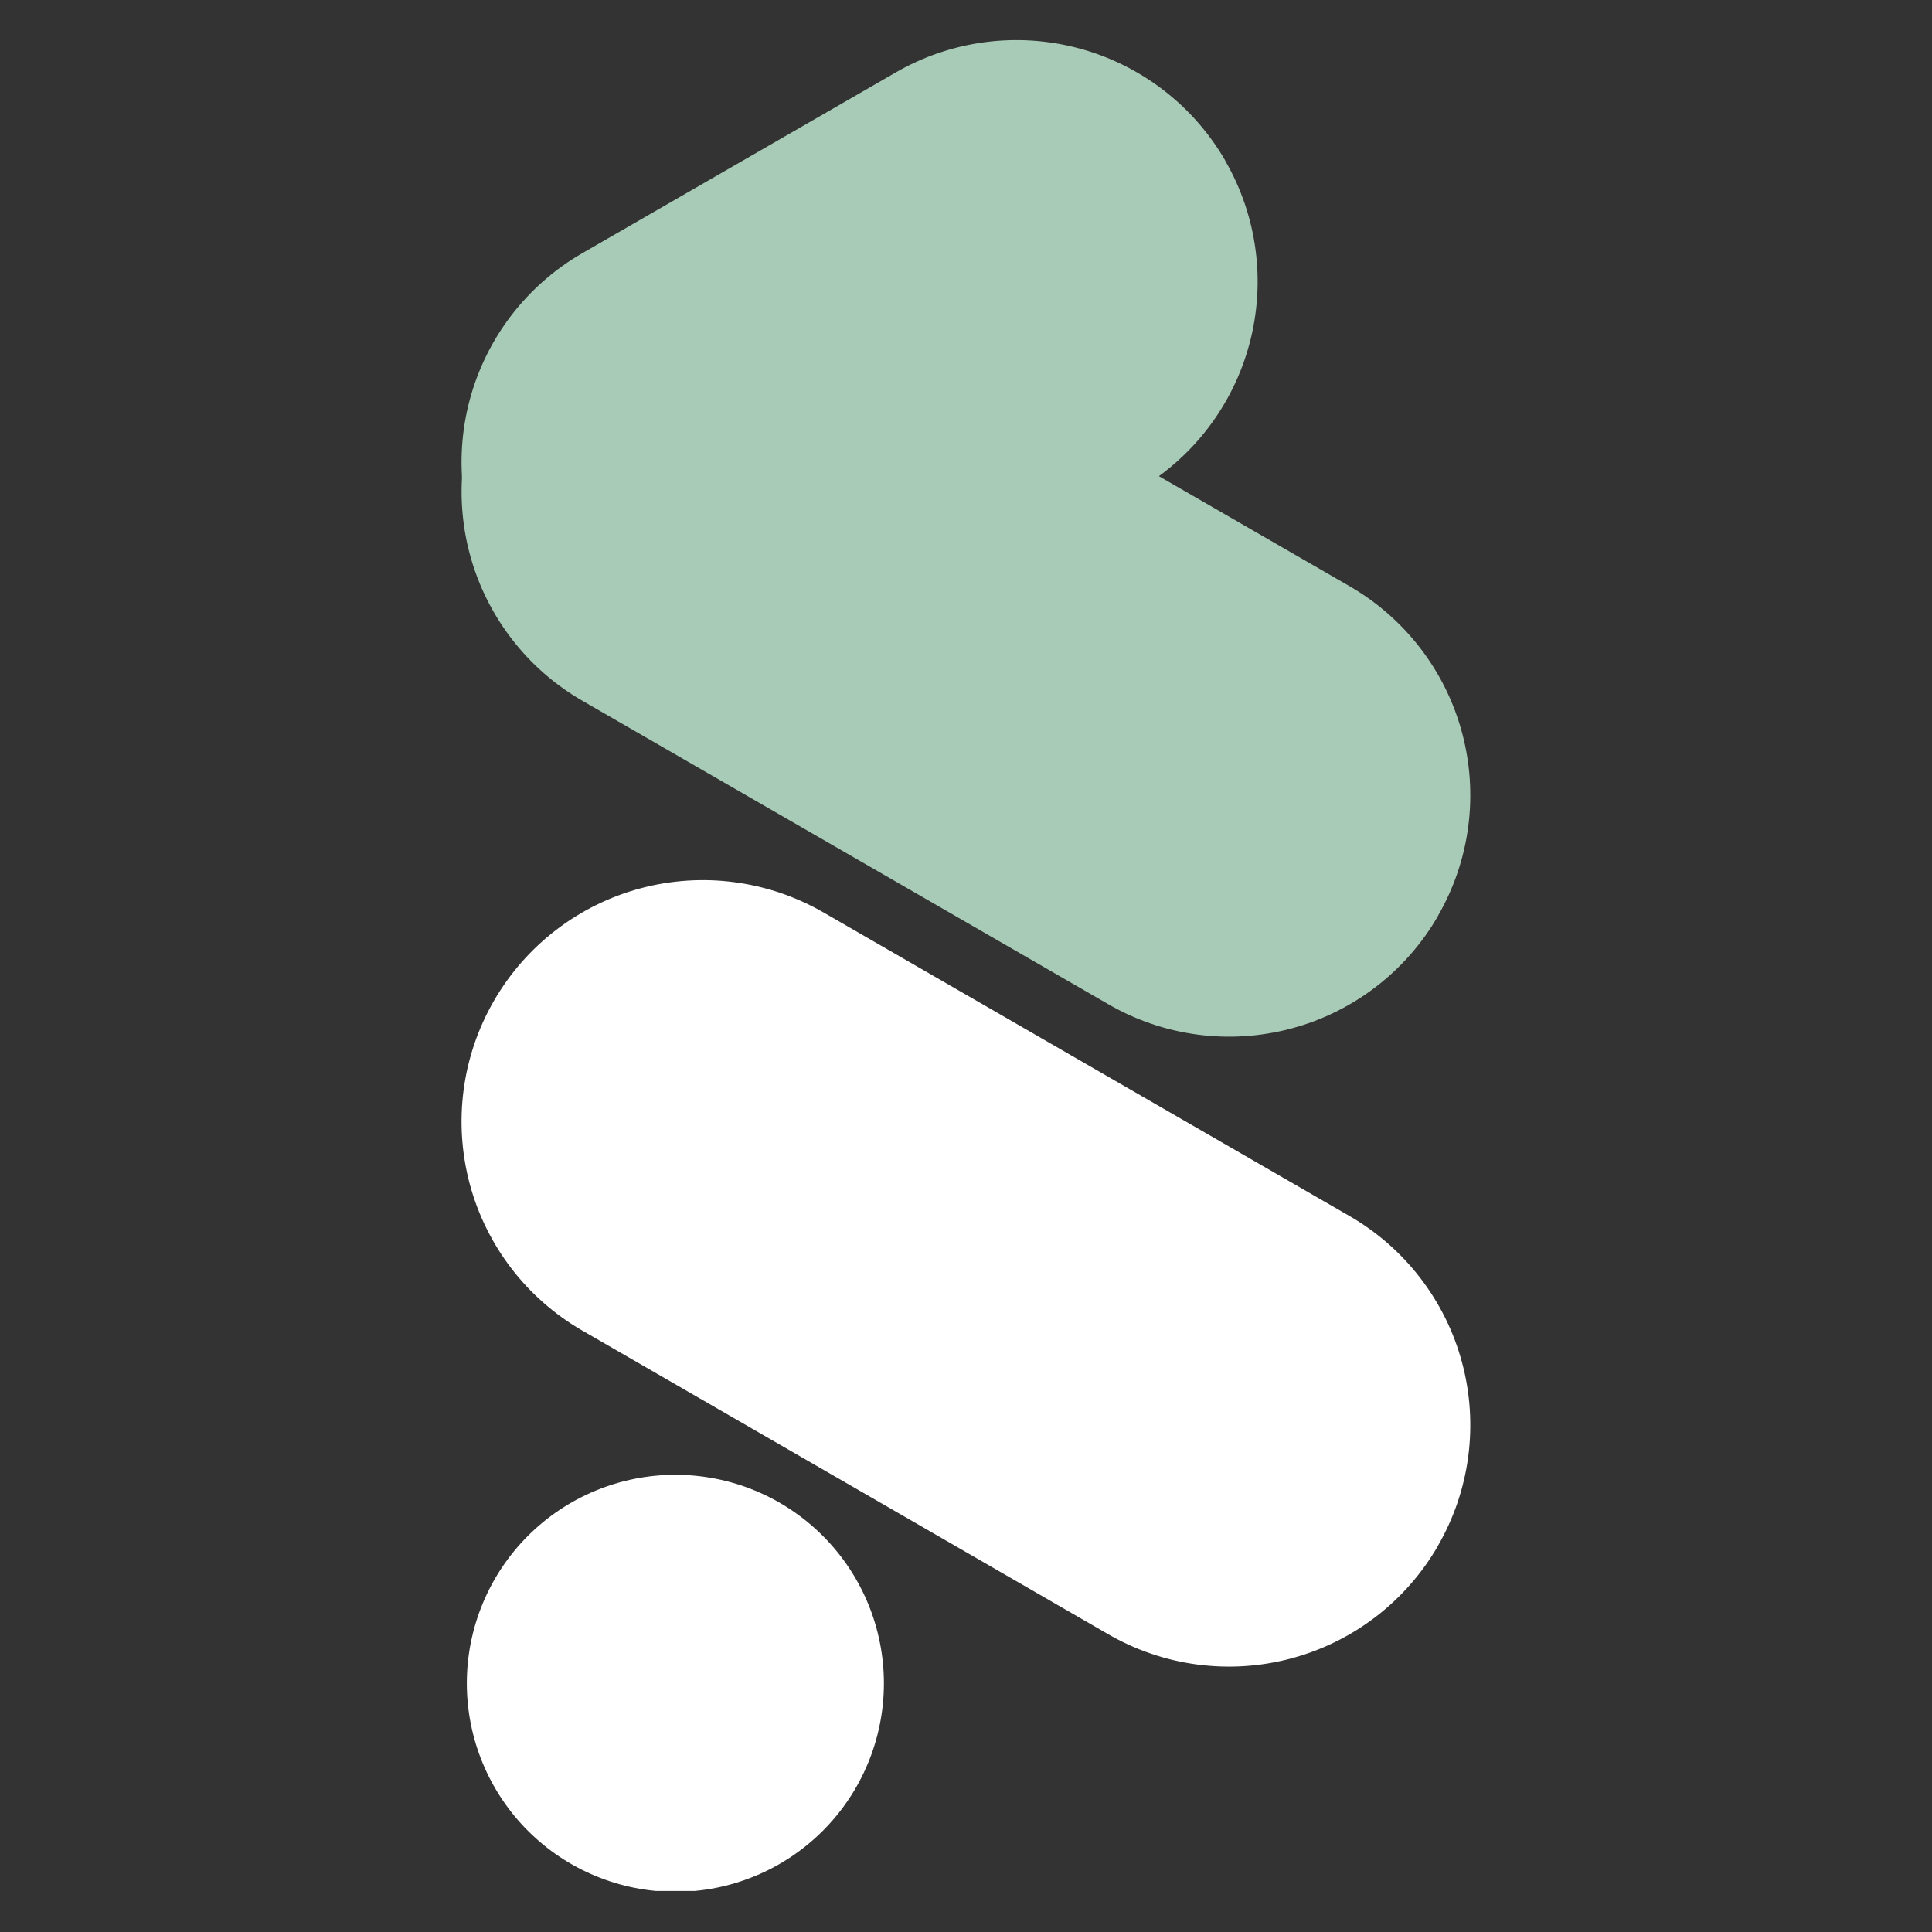
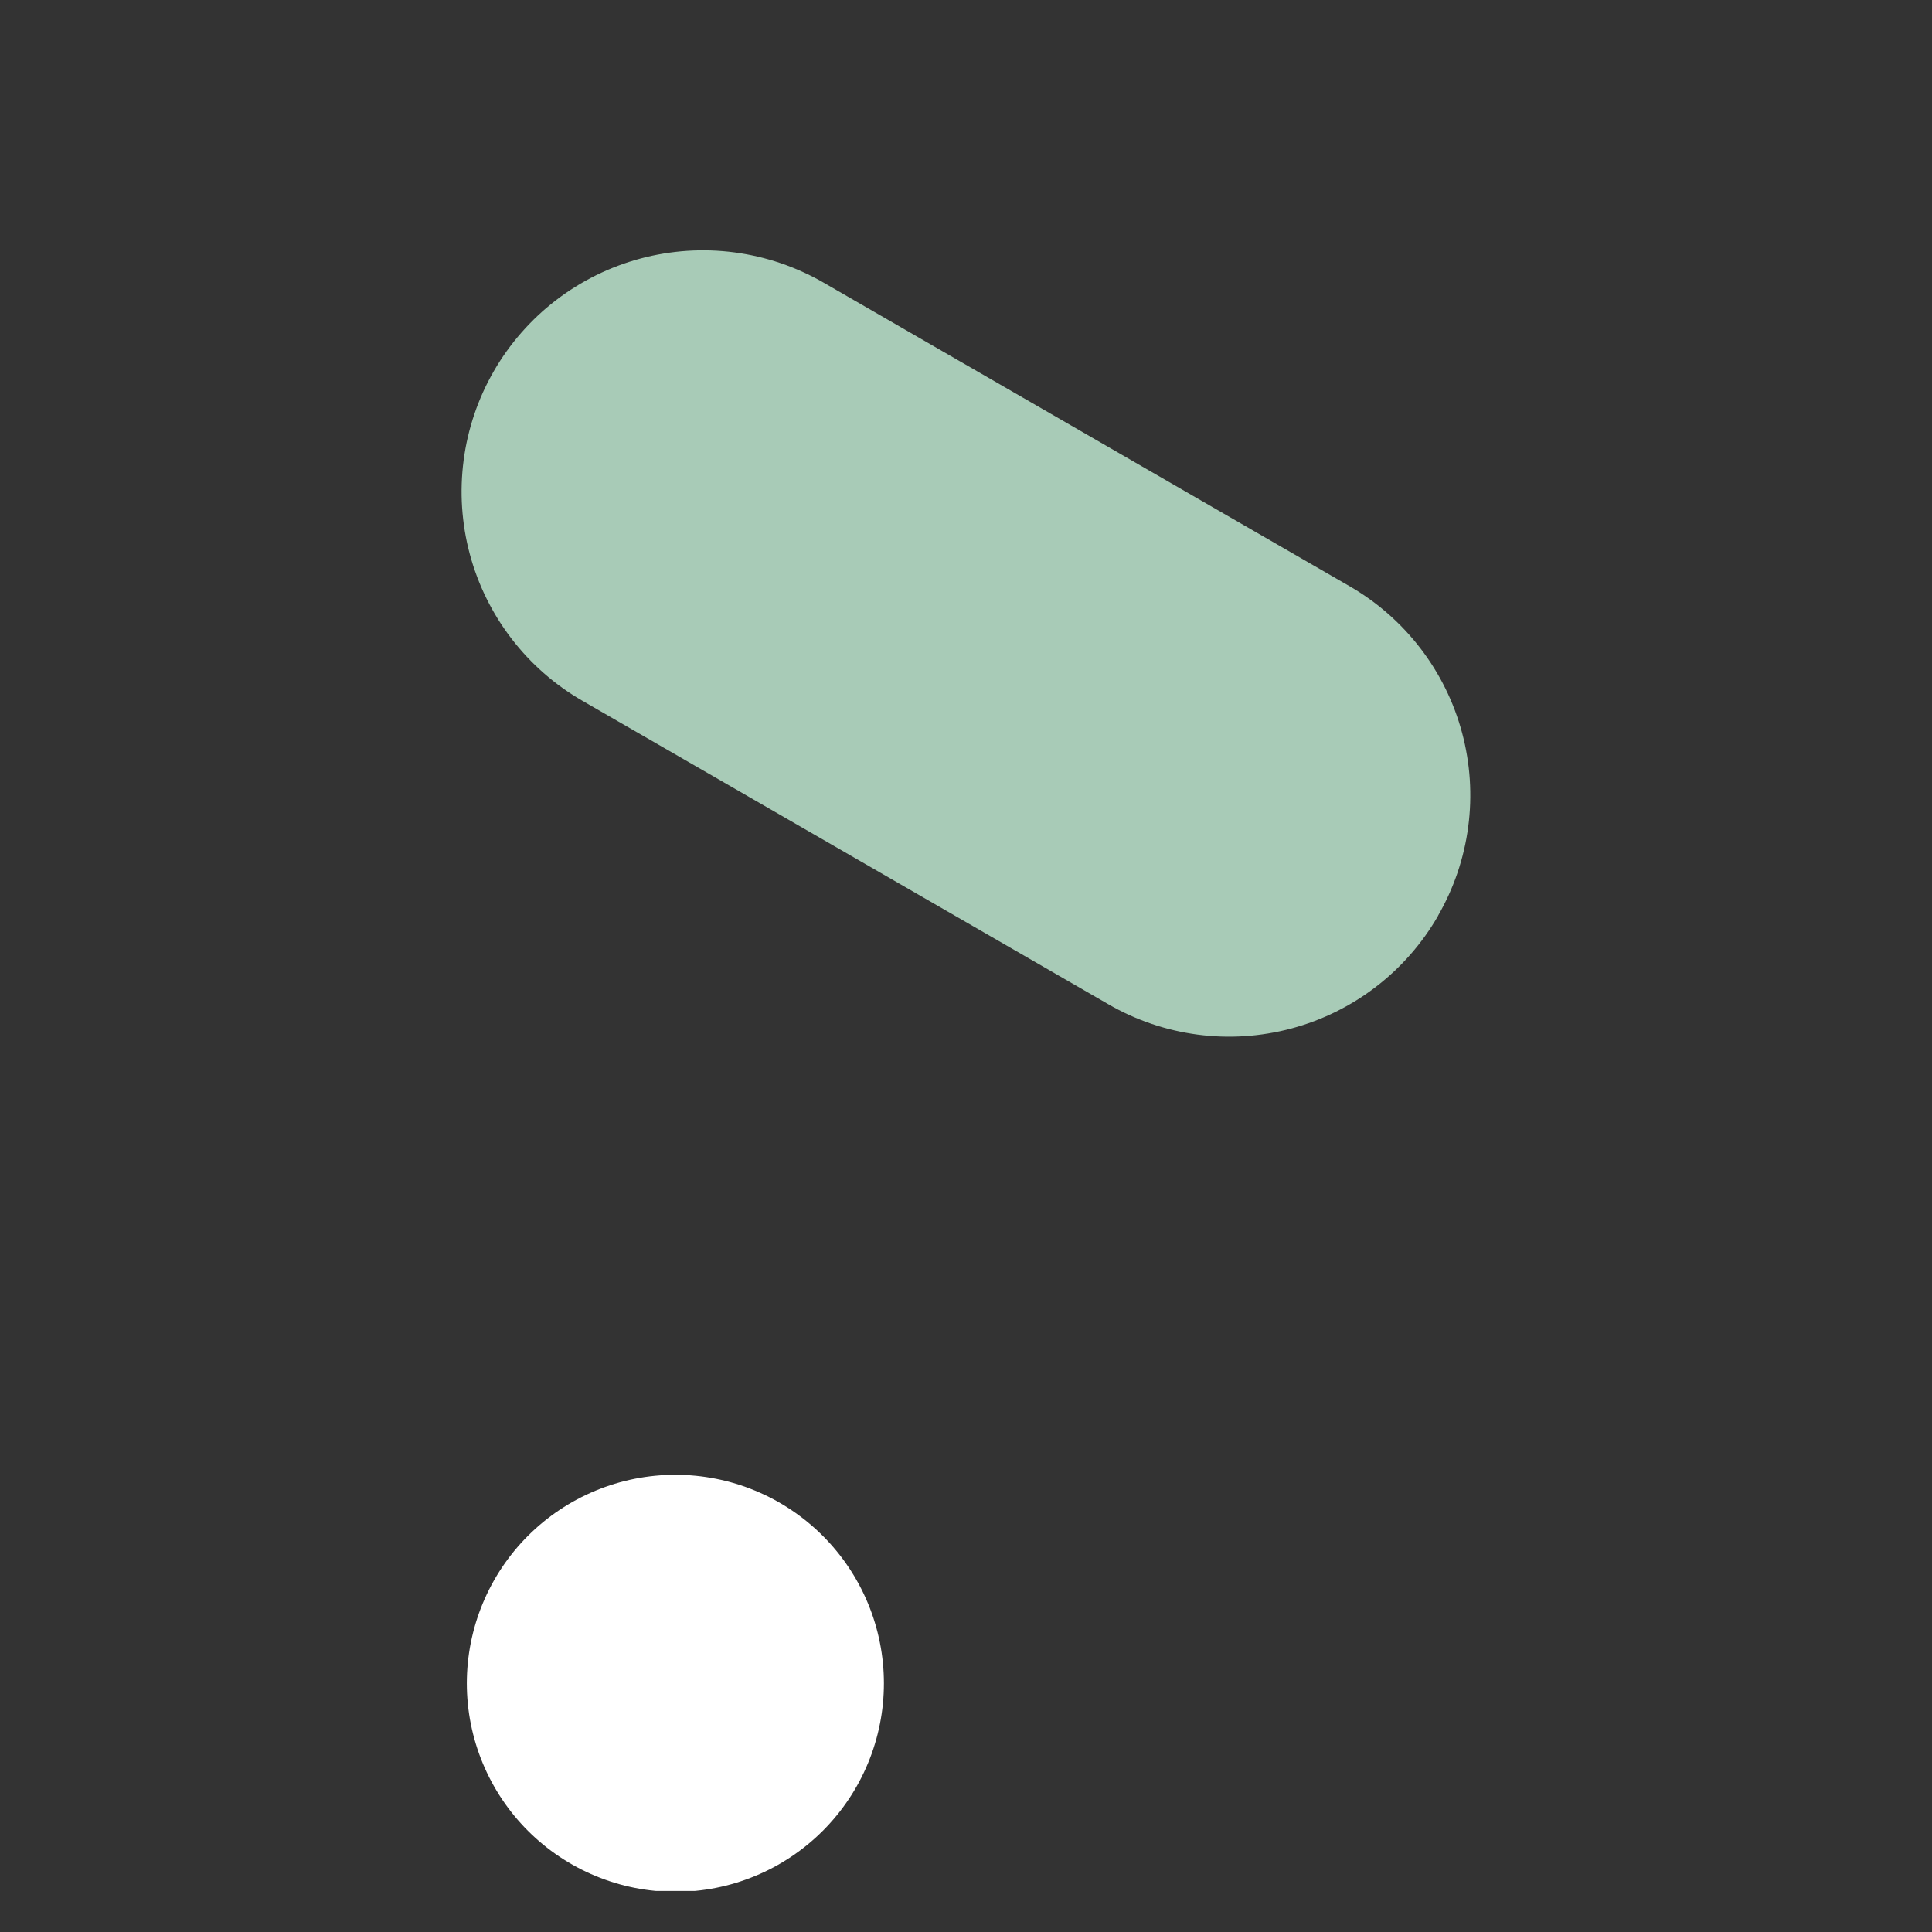
<svg xmlns="http://www.w3.org/2000/svg" width="500" zoomAndPan="magnify" viewBox="0 0 375 375" height="500" preserveAspectRatio="xMidYMid meet" version="1.0">
  <rect x="0" y="0" width="375" height="375" fill="#333333" stroke="none" />
  <defs>
    <clipPath id="64e7f96ad3">
-       <path d="M 89.344 7.781 L 245 7.781 L 245 137 L 89.344 137 Z M 89.344 7.781 " clip-rule="nonzero" />
-     </clipPath>
+       </clipPath>
    <clipPath id="b55c2f6420">
      <path d="M 89.344 48 L 285.844 48 L 285.844 202 L 89.344 202 Z M 89.344 48 " clip-rule="nonzero" />
    </clipPath>
    <clipPath id="862e39971b">
-       <path d="M 89.344 170 L 285.844 170 L 285.844 324 L 89.344 324 Z M 89.344 170 " clip-rule="nonzero" />
-     </clipPath>
+       </clipPath>
    <clipPath id="6aae21e8fd">
      <path d="M 90 286 L 172 286 L 172 367.031 L 90 367.031 Z M 90 286 " clip-rule="nonzero" />
    </clipPath>
  </defs>
  <g clip-path="url(#64e7f96ad3)">
    <path fill="#a8cbb7" d="M 237.824 31.207 C 238.59 32.539 239.293 33.898 239.926 35.297 C 240.559 36.695 241.121 38.121 241.617 39.574 C 242.109 41.027 242.531 42.5 242.879 43.992 C 243.23 45.488 243.504 46.996 243.703 48.516 C 243.906 50.039 244.031 51.566 244.082 53.098 C 244.133 54.633 244.105 56.164 244.008 57.695 C 243.906 59.227 243.73 60.75 243.48 62.266 C 243.234 63.777 242.91 65.277 242.512 66.758 C 242.113 68.242 241.645 69.699 241.105 71.137 C 240.566 72.57 239.957 73.977 239.277 75.355 C 238.598 76.73 237.855 78.07 237.043 79.375 C 236.234 80.676 235.359 81.938 234.426 83.152 C 233.492 84.371 232.5 85.539 231.453 86.66 C 230.402 87.777 229.301 88.844 228.148 89.855 C 226.992 90.867 225.793 91.82 224.547 92.715 C 223.297 93.605 222.012 94.438 220.68 95.203 L 159.863 130.289 C 158.535 131.055 157.172 131.758 155.773 132.391 C 154.375 133.023 152.949 133.586 151.5 134.082 C 150.047 134.574 148.57 134.996 147.078 135.344 C 145.582 135.695 144.074 135.969 142.555 136.168 C 141.031 136.371 139.504 136.496 137.973 136.547 C 136.438 136.598 134.906 136.57 133.375 136.473 C 131.844 136.371 130.32 136.195 128.809 135.945 C 127.293 135.699 125.797 135.375 124.312 134.977 C 122.832 134.578 121.371 134.109 119.938 133.57 C 118.5 133.031 117.094 132.422 115.719 131.742 C 114.34 131.062 113 130.32 111.699 129.508 C 110.395 128.699 109.137 127.824 107.918 126.891 C 106.699 125.957 105.531 124.965 104.414 123.918 C 103.293 122.867 102.227 121.766 101.215 120.613 C 100.203 119.457 99.25 118.258 98.359 117.012 C 97.465 115.762 96.633 114.477 95.867 113.145 C 95.098 111.816 94.398 110.453 93.766 109.059 C 93.133 107.66 92.566 106.234 92.074 104.781 C 91.578 103.328 91.16 101.855 90.809 100.359 C 90.461 98.867 90.188 97.359 89.984 95.836 C 89.785 94.316 89.66 92.789 89.609 91.254 C 89.559 89.723 89.582 88.188 89.684 86.66 C 89.781 85.129 89.957 83.605 90.207 82.09 C 90.457 80.578 90.781 79.078 91.176 77.598 C 91.574 76.113 92.043 74.656 92.582 73.219 C 93.125 71.781 93.734 70.375 94.414 69 C 95.09 67.625 95.836 66.285 96.645 64.98 C 97.457 63.68 98.328 62.418 99.262 61.199 C 100.195 59.984 101.188 58.816 102.238 57.695 C 103.285 56.574 104.387 55.512 105.543 54.5 C 106.695 53.488 107.898 52.535 109.145 51.641 C 110.391 50.746 111.68 49.918 113.008 49.152 L 173.852 14.066 C 175.18 13.301 176.543 12.598 177.938 11.965 C 179.336 11.332 180.762 10.766 182.215 10.273 C 183.668 9.781 185.141 9.359 186.637 9.008 C 188.129 8.66 189.637 8.387 191.16 8.184 C 192.68 7.984 194.207 7.859 195.742 7.809 C 197.273 7.758 198.805 7.781 200.336 7.883 C 201.867 7.984 203.391 8.156 204.906 8.406 C 206.418 8.656 207.918 8.98 209.398 9.379 C 210.883 9.773 212.34 10.242 213.777 10.785 C 215.215 11.324 216.621 11.934 217.996 12.613 C 219.371 13.293 220.711 14.035 222.016 14.848 C 223.316 15.656 224.578 16.527 225.793 17.465 C 227.012 18.398 228.18 19.391 229.301 20.438 C 230.422 21.488 231.484 22.59 232.496 23.742 C 233.508 24.895 234.461 26.098 235.355 27.344 C 236.25 28.59 237.078 29.879 237.844 31.207 Z M 237.824 31.207 " fill-opacity="1" fill-rule="evenodd" />
  </g>
  <g clip-path="url(#b55c2f6420)">
    <path fill="#a8cbb7" d="M 279.102 177.781 C 279.867 176.453 280.566 175.09 281.203 173.691 C 281.836 172.293 282.398 170.871 282.895 169.418 C 283.387 167.965 283.809 166.492 284.156 164.996 C 284.508 163.504 284.781 161.996 284.98 160.473 C 285.184 158.953 285.309 157.426 285.359 155.891 C 285.41 154.355 285.383 152.824 285.285 151.293 C 285.184 149.762 285.008 148.238 284.758 146.727 C 284.508 145.211 284.188 143.715 283.789 142.23 C 283.391 140.75 282.922 139.289 282.383 137.855 C 281.844 136.418 281.234 135.012 280.555 133.637 C 279.875 132.258 279.133 130.922 278.32 129.617 C 277.512 128.312 276.637 127.055 275.703 125.836 C 274.77 124.621 273.777 123.449 272.73 122.332 C 271.68 121.211 270.578 120.145 269.426 119.133 C 268.27 118.121 267.07 117.168 265.824 116.277 C 264.574 115.383 263.289 114.551 261.957 113.785 L 159.863 54.863 C 158.535 54.098 157.172 53.398 155.773 52.766 C 154.375 52.133 152.949 51.566 151.496 51.074 C 150.043 50.582 148.57 50.16 147.078 49.812 C 145.582 49.465 144.074 49.191 142.555 48.988 C 141.035 48.789 139.508 48.664 137.973 48.613 C 136.438 48.562 134.906 48.59 133.375 48.688 C 131.844 48.789 130.324 48.965 128.809 49.215 C 127.297 49.465 125.797 49.785 124.316 50.184 C 122.832 50.582 121.375 51.051 119.938 51.59 C 118.504 52.129 117.098 52.738 115.719 53.418 C 114.344 54.098 113.004 54.84 111.703 55.652 C 110.398 56.461 109.141 57.332 107.922 58.266 C 106.703 59.199 105.535 60.191 104.414 61.238 C 103.297 62.289 102.23 63.391 101.219 64.543 C 100.207 65.695 99.254 66.895 98.359 68.145 C 97.465 69.391 96.633 70.676 95.867 72.008 C 95.102 73.336 94.398 74.699 93.766 76.094 C 93.133 77.492 92.57 78.918 92.078 80.371 C 91.586 81.824 91.164 83.297 90.816 84.793 C 90.469 86.285 90.191 87.793 89.992 89.312 C 89.793 90.836 89.668 92.363 89.617 93.895 C 89.566 95.43 89.59 96.961 89.691 98.492 C 89.793 100.023 89.969 101.547 90.215 103.059 C 90.465 104.574 90.789 106.07 91.188 107.555 C 91.582 109.035 92.051 110.492 92.594 111.93 C 93.133 113.367 93.742 114.773 94.422 116.148 C 95.098 117.523 95.844 118.863 96.652 120.168 C 97.465 121.469 98.336 122.73 99.27 123.945 C 100.203 125.164 101.195 126.332 102.242 127.453 C 103.293 128.574 104.391 129.641 105.547 130.652 C 106.699 131.664 107.898 132.617 109.145 133.508 C 110.391 134.402 111.68 135.234 113.008 136 L 215.129 194.922 C 216.457 195.691 217.82 196.395 219.215 197.027 C 220.613 197.66 222.039 198.227 223.492 198.719 C 224.945 199.215 226.418 199.637 227.91 199.984 C 229.406 200.336 230.914 200.609 232.434 200.812 C 233.957 201.012 235.484 201.141 237.02 201.191 C 238.551 201.242 240.086 201.215 241.617 201.117 C 243.148 201.016 244.672 200.84 246.184 200.59 C 247.699 200.344 249.195 200.02 250.68 199.621 C 252.16 199.223 253.621 198.754 255.059 198.215 C 256.492 197.676 257.898 197.066 259.277 196.387 C 260.652 195.707 261.992 194.961 263.297 194.152 C 264.598 193.34 265.859 192.469 267.074 191.535 C 268.293 190.598 269.461 189.605 270.582 188.559 C 271.699 187.508 272.766 186.406 273.777 185.25 C 274.789 184.098 275.742 182.895 276.633 181.648 C 277.527 180.398 278.355 179.109 279.121 177.781 Z M 279.102 177.781 " fill-opacity="1" fill-rule="evenodd" />
  </g>
  <g clip-path="url(#862e39971b)">
    <path fill="#ffffff" d="M 279.102 300.035 C 279.867 298.707 280.566 297.344 281.203 295.945 C 281.836 294.551 282.398 293.125 282.895 291.672 C 283.387 290.219 283.809 288.746 284.156 287.25 C 284.508 285.758 284.781 284.25 284.98 282.727 C 285.184 281.207 285.309 279.68 285.359 278.145 C 285.41 276.609 285.383 275.078 285.285 273.547 C 285.184 272.016 285.008 270.492 284.758 268.98 C 284.508 267.465 284.188 265.969 283.789 264.484 C 283.391 263.004 282.922 261.543 282.383 260.109 C 281.844 258.672 281.234 257.266 280.555 255.891 C 279.875 254.516 279.133 253.176 278.32 251.871 C 277.512 250.566 276.637 249.309 275.703 248.09 C 274.77 246.875 273.777 245.703 272.73 244.586 C 271.68 243.465 270.578 242.398 269.426 241.387 C 268.27 240.375 267.07 239.426 265.824 238.531 C 264.574 237.637 263.289 236.809 261.957 236.039 L 159.863 177.117 C 158.535 176.352 157.172 175.648 155.773 175.016 C 154.375 174.383 152.949 173.82 151.5 173.324 C 150.047 172.832 148.57 172.41 147.078 172.062 C 145.582 171.711 144.074 171.438 142.555 171.238 C 141.031 171.035 139.504 170.91 137.973 170.859 C 136.438 170.809 134.906 170.832 133.375 170.934 C 131.844 171.035 130.32 171.211 128.809 171.457 C 127.293 171.707 125.797 172.031 124.312 172.43 C 122.832 172.824 121.371 173.293 119.938 173.836 C 118.5 174.375 117.094 174.984 115.719 175.664 C 114.34 176.344 113 177.086 111.699 177.898 C 110.395 178.707 109.137 179.578 107.918 180.516 C 106.699 181.449 105.531 182.441 104.414 183.488 C 103.293 184.539 102.227 185.641 101.215 186.793 C 100.203 187.945 99.25 189.148 98.359 190.395 C 97.465 191.645 96.633 192.93 95.867 194.262 C 95.098 195.59 94.398 196.953 93.766 198.348 C 93.133 199.746 92.566 201.172 92.074 202.625 C 91.578 204.078 91.16 205.551 90.809 207.047 C 90.461 208.539 90.188 210.047 89.984 211.566 C 89.785 213.09 89.66 214.617 89.609 216.152 C 89.559 217.684 89.582 219.215 89.684 220.746 C 89.781 222.277 89.957 223.801 90.207 225.316 C 90.457 226.828 90.781 228.328 91.176 229.809 C 91.574 231.293 92.043 232.75 92.582 234.188 C 93.125 235.625 93.734 237.031 94.414 238.406 C 95.09 239.781 95.836 241.121 96.645 242.426 C 97.457 243.727 98.328 244.988 99.262 246.203 C 100.195 247.422 101.188 248.59 102.238 249.711 C 103.285 250.832 104.387 251.895 105.543 252.906 C 106.695 253.918 107.898 254.871 109.145 255.766 C 110.391 256.66 111.68 257.488 113.008 258.254 L 215.105 317.199 C 216.434 317.969 217.797 318.668 219.191 319.301 C 220.59 319.938 222.016 320.5 223.469 320.992 C 224.922 321.488 226.395 321.91 227.891 322.258 C 229.383 322.605 230.891 322.883 232.414 323.082 C 233.934 323.281 235.461 323.406 236.996 323.457 C 238.527 323.508 240.062 323.484 241.594 323.383 C 243.125 323.285 244.645 323.109 246.16 322.859 C 247.672 322.609 249.172 322.285 250.652 321.891 C 252.137 321.492 253.594 321.023 255.031 320.484 C 256.469 319.941 257.875 319.332 259.25 318.656 C 260.625 317.977 261.965 317.23 263.27 316.422 C 264.57 315.609 265.832 314.738 267.051 313.805 C 268.266 312.871 269.434 311.879 270.555 310.828 C 271.676 309.781 272.738 308.68 273.75 307.523 C 274.762 306.371 275.715 305.172 276.609 303.922 C 277.504 302.676 278.332 301.387 279.102 300.059 Z M 279.102 300.035 " fill-opacity="1" fill-rule="evenodd" />
  </g>
  <g clip-path="url(#6aae21e8fd)">
    <path fill="#ffffff" d="M 131.086 286.254 C 132.414 286.254 133.734 286.32 135.055 286.449 C 136.375 286.578 137.684 286.773 138.984 287.031 C 140.285 287.289 141.57 287.613 142.836 287.996 C 144.105 288.383 145.352 288.828 146.578 289.336 C 147.801 289.844 149 290.406 150.168 291.031 C 151.336 291.656 152.473 292.34 153.574 293.074 C 154.676 293.812 155.742 294.602 156.766 295.441 C 157.789 296.281 158.773 297.172 159.711 298.109 C 160.648 299.047 161.535 300.027 162.375 301.051 C 163.219 302.078 164.008 303.141 164.742 304.242 C 165.48 305.344 166.16 306.48 166.785 307.648 C 167.41 308.82 167.977 310.016 168.484 311.242 C 168.992 312.465 169.438 313.711 169.82 314.98 C 170.207 316.25 170.527 317.535 170.785 318.832 C 171.047 320.133 171.238 321.445 171.371 322.762 C 171.5 324.082 171.566 325.406 171.566 326.73 C 171.566 328.055 171.5 329.379 171.371 330.699 C 171.238 332.016 171.047 333.328 170.785 334.629 C 170.527 335.926 170.207 337.211 169.82 338.48 C 169.438 339.75 168.992 340.996 168.484 342.219 C 167.977 343.445 167.41 344.641 166.785 345.812 C 166.16 346.98 165.48 348.117 164.742 349.219 C 164.008 350.32 163.219 351.383 162.375 352.41 C 161.535 353.434 160.648 354.414 159.711 355.352 C 158.773 356.289 157.789 357.18 156.766 358.02 C 155.742 358.859 154.676 359.648 153.574 360.387 C 152.473 361.121 151.336 361.805 150.168 362.43 C 149 363.055 147.801 363.621 146.578 364.125 C 145.352 364.633 144.105 365.078 142.836 365.465 C 141.57 365.852 140.285 366.172 138.984 366.43 C 137.684 366.688 136.375 366.883 135.055 367.012 C 133.734 367.145 132.414 367.207 131.086 367.207 C 129.762 367.207 128.438 367.145 127.121 367.012 C 125.801 366.883 124.492 366.688 123.191 366.43 C 121.891 366.172 120.605 365.852 119.336 365.465 C 118.07 365.078 116.824 364.633 115.598 364.125 C 114.371 363.621 113.176 363.055 112.008 362.43 C 110.836 361.805 109.703 361.121 108.602 360.387 C 107.496 359.648 106.434 358.859 105.41 358.02 C 104.383 357.18 103.402 356.289 102.465 355.352 C 101.527 354.414 100.641 353.434 99.797 352.41 C 98.957 351.383 98.168 350.32 97.434 349.219 C 96.695 348.117 96.016 346.98 95.391 345.812 C 94.766 344.641 94.199 343.445 93.691 342.219 C 93.184 340.996 92.738 339.75 92.352 338.48 C 91.969 337.211 91.648 335.926 91.387 334.629 C 91.129 333.328 90.934 332.016 90.805 330.699 C 90.676 329.379 90.609 328.055 90.609 326.73 C 90.609 325.406 90.676 324.082 90.805 322.762 C 90.934 321.445 91.129 320.133 91.387 318.832 C 91.648 317.535 91.969 316.25 92.352 314.98 C 92.738 313.711 93.184 312.465 93.691 311.242 C 94.199 310.016 94.766 308.82 95.391 307.648 C 96.016 306.48 96.695 305.344 97.434 304.242 C 98.168 303.141 98.957 302.078 99.797 301.051 C 100.641 300.027 101.527 299.047 102.465 298.109 C 103.402 297.172 104.383 296.281 105.41 295.441 C 106.434 294.602 107.496 293.812 108.602 293.074 C 109.703 292.34 110.836 291.656 112.008 291.031 C 113.176 290.406 114.371 289.844 115.598 289.336 C 116.824 288.828 118.07 288.383 119.336 287.996 C 120.605 287.613 121.891 287.289 123.191 287.031 C 124.492 286.773 125.801 286.578 127.121 286.449 C 128.438 286.32 129.762 286.254 131.086 286.254 Z M 131.086 286.254 " fill-opacity="1" fill-rule="evenodd" />
  </g>
</svg>